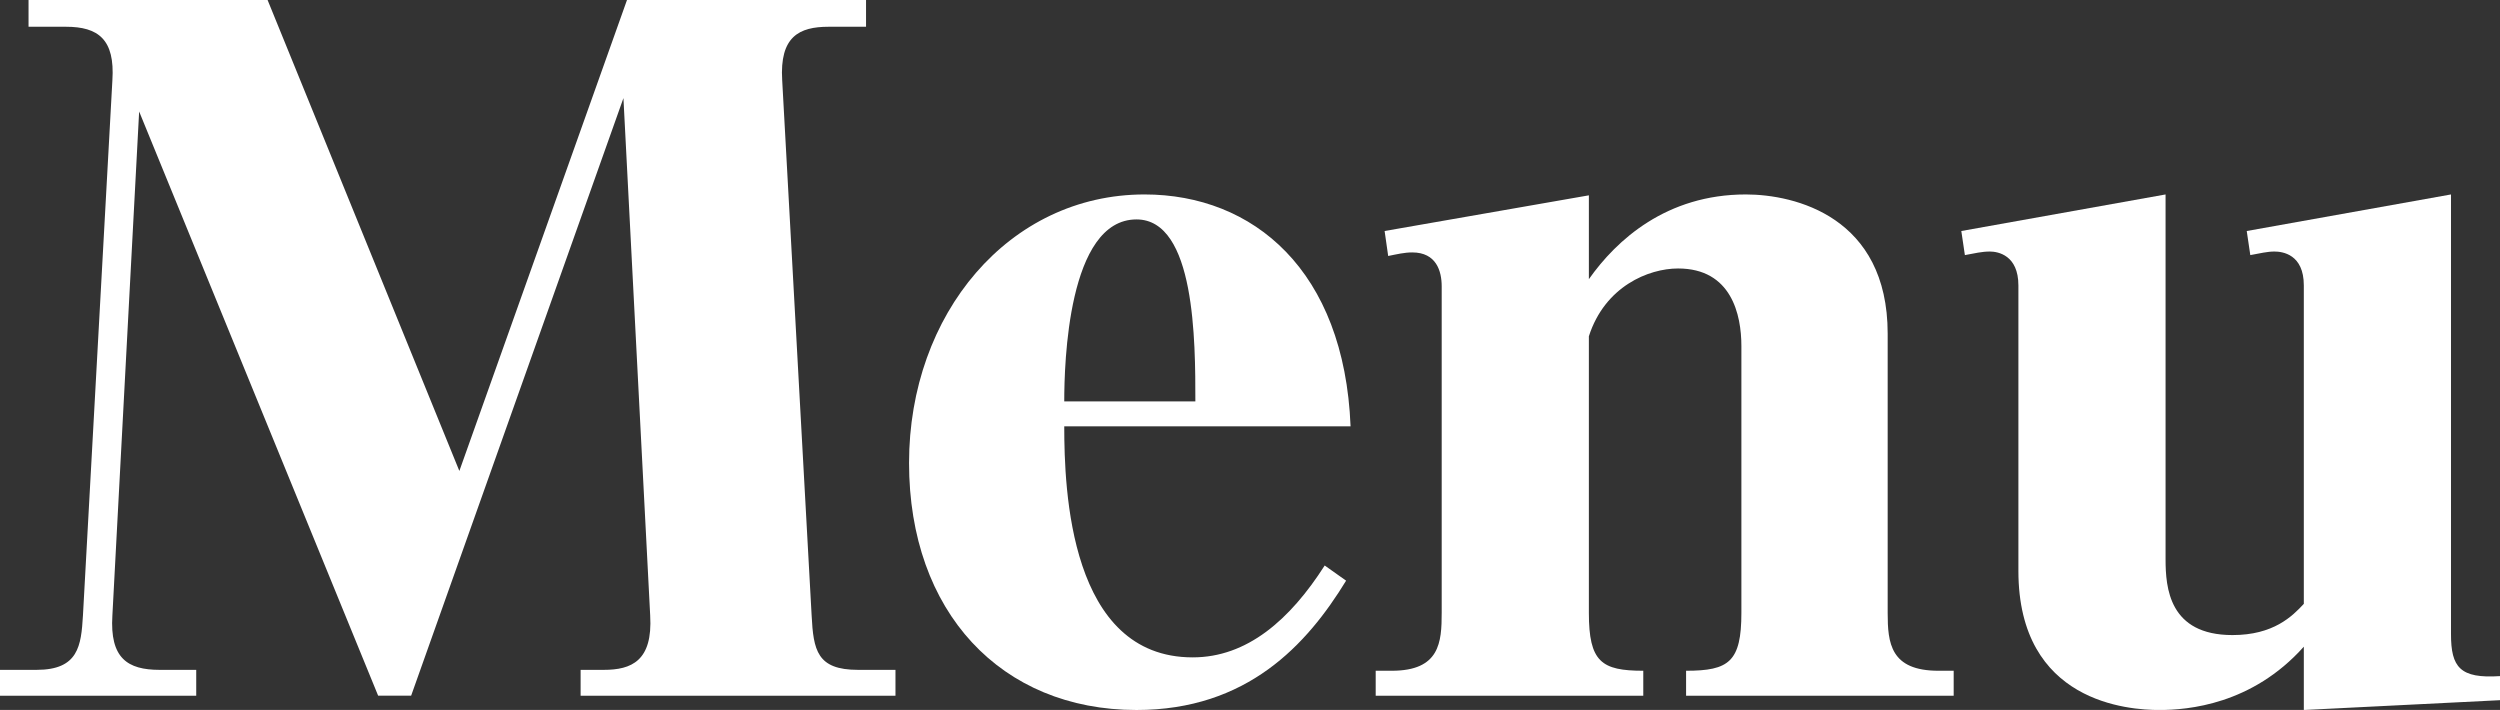
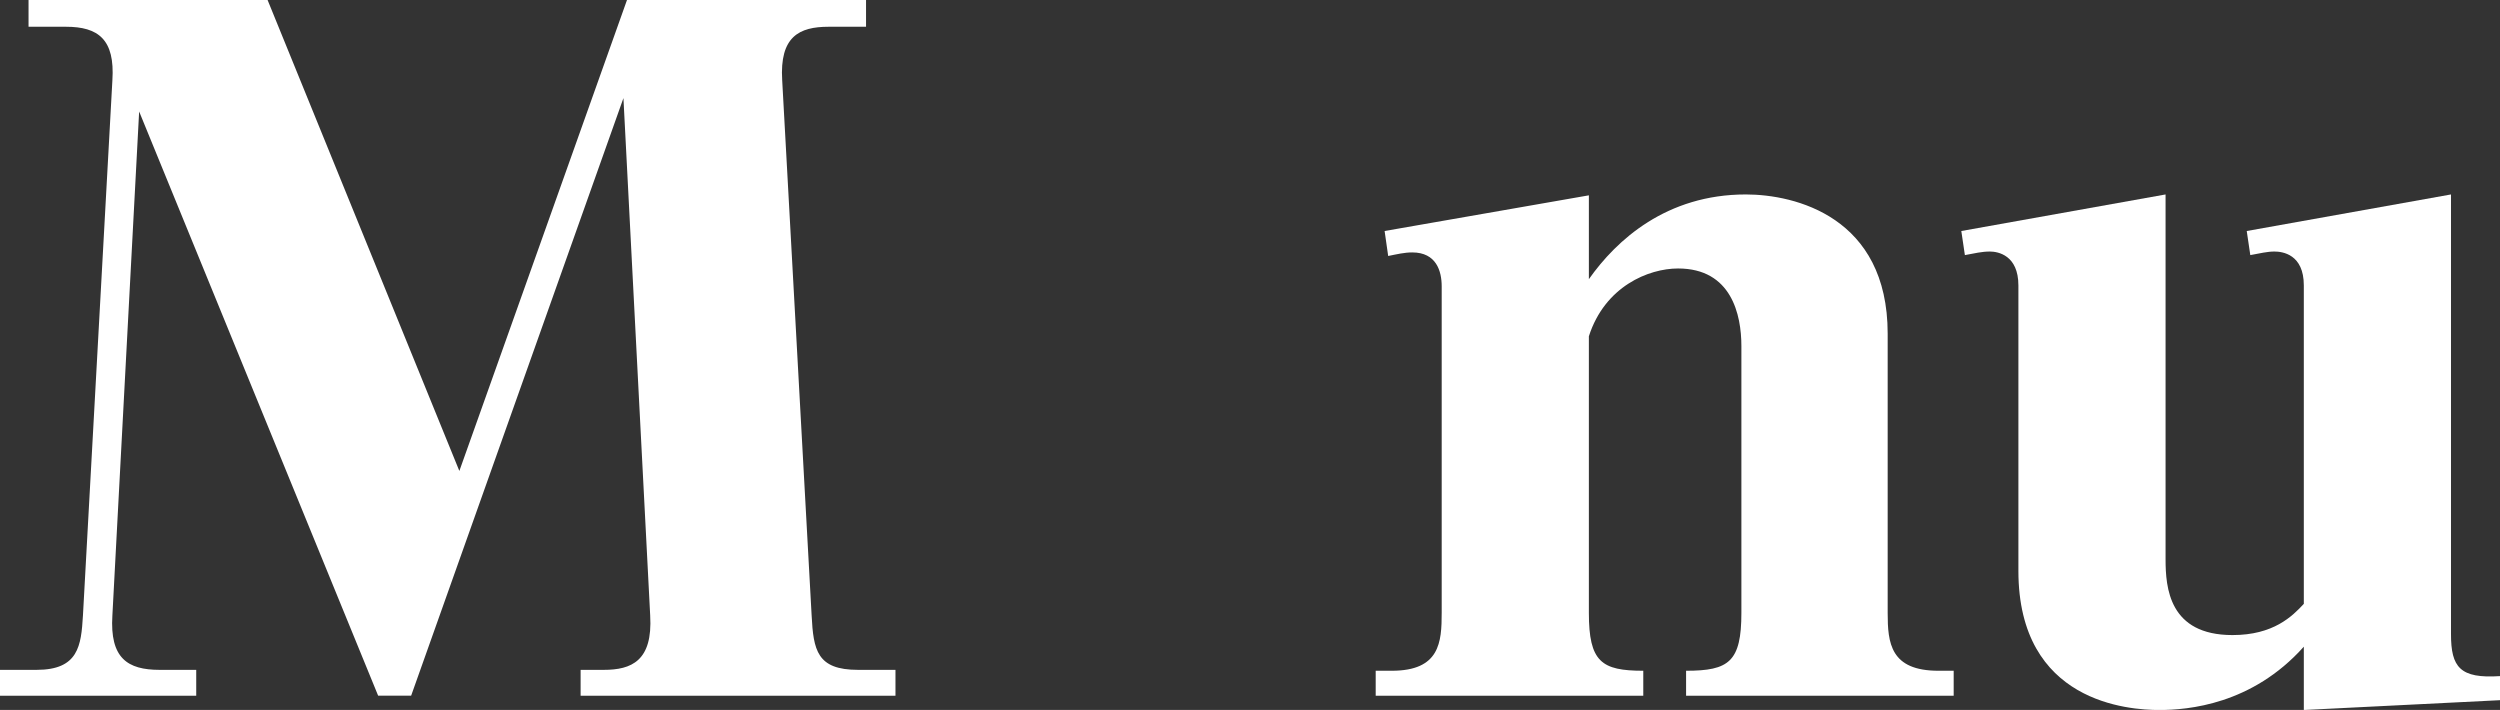
<svg xmlns="http://www.w3.org/2000/svg" id="_レイヤー_2" viewBox="0 0 504.51 143.27">
  <rect x="0" y="0" width="504.51" height="143.27" fill="#333333" stroke="none" />
  <defs>
    <style>.cls-1{fill:#fff;}</style>
  </defs>
  <g id="_メニュー">
    <path class="cls-1" d="M54,0l38.7,95.04L126.53,0h48.24v5.4h-7.56c-5.94,0-9.9,1.98-9.36,10.8l5.94,108c.36,7.02,1.08,10.98,9.36,10.98h7.56v5.22h-63.54v-5.22h4.68c5.58,0,9.9-1.8,9.36-10.98l-5.4-104.4-42.84,120.59h-6.66L28.08,22.5l-5.4,101.7c-.54,8.64,3.06,10.98,9.54,10.98h7.38v5.22H0v-5.22h7.38c8.46,0,9-4.86,9.36-10.98l5.94-108c.54-8.28-2.88-10.8-9.36-10.8h-7.56V0h48.24Z" />
-     <path class="cls-1" d="M271.65,117.18c-7.92,12.96-19.98,26.1-42.3,26.1-27.36,0-45.9-19.8-45.9-49.86s20.16-54.18,47.52-54.18c21.96,0,40.32,15.3,41.58,46.8h-57.78c0,12.78,1.08,46.62,25.92,46.62,10.98,0,19.62-7.56,26.64-18.54l4.32,3.06ZM241.23,81c0-12.06,0-36.72-11.88-36.72-13.86,0-14.58,29.16-14.58,36.72h26.46Z" />
    <path class="cls-1" d="M320.64,56.34c5.58-7.92,15.66-17.1,31.68-17.1,9.9,0,28.62,4.5,28.62,28.08v56.34c0,6.12.54,11.7,10.26,11.7h3.06v5.04h-54v-5.04c8.64,0,11.16-1.8,11.16-11.7v-53.82c0-6.3-1.98-15.66-12.78-15.66-5.94,0-14.76,3.6-18,13.68v55.8c0,9.9,2.52,11.7,10.98,11.7v5.04h-54v-5.04h3.24c9.72,0,10.08-5.76,10.08-11.7V57.78c0-3.06-1.08-6.84-5.94-6.84-1.62,0-3.06.36-4.86.72l-.72-5.04,41.22-7.2v16.92Z" />
    <path class="cls-1" d="M437.02,39.24v73.62c0,5.76.72,15.3,13.5,15.3,8.28,0,12.06-3.78,14.4-6.3V57.6c0-6.3-4.32-6.84-5.94-6.84-1.44,0-2.88.36-4.86.72l-.72-4.86,41.22-7.38v88.74c0,6.66,1.8,9,9.9,8.46v4.86l-39.6,1.98v-12.78c-10.44,11.7-23.4,12.78-29.16,12.78-6.12,0-28.44-1.44-28.44-28.08v-57.6c0-6.12-4.14-6.84-5.76-6.84s-3.06.36-5.04.72l-.72-4.86,41.22-7.38Z" />
  </g>
</svg>